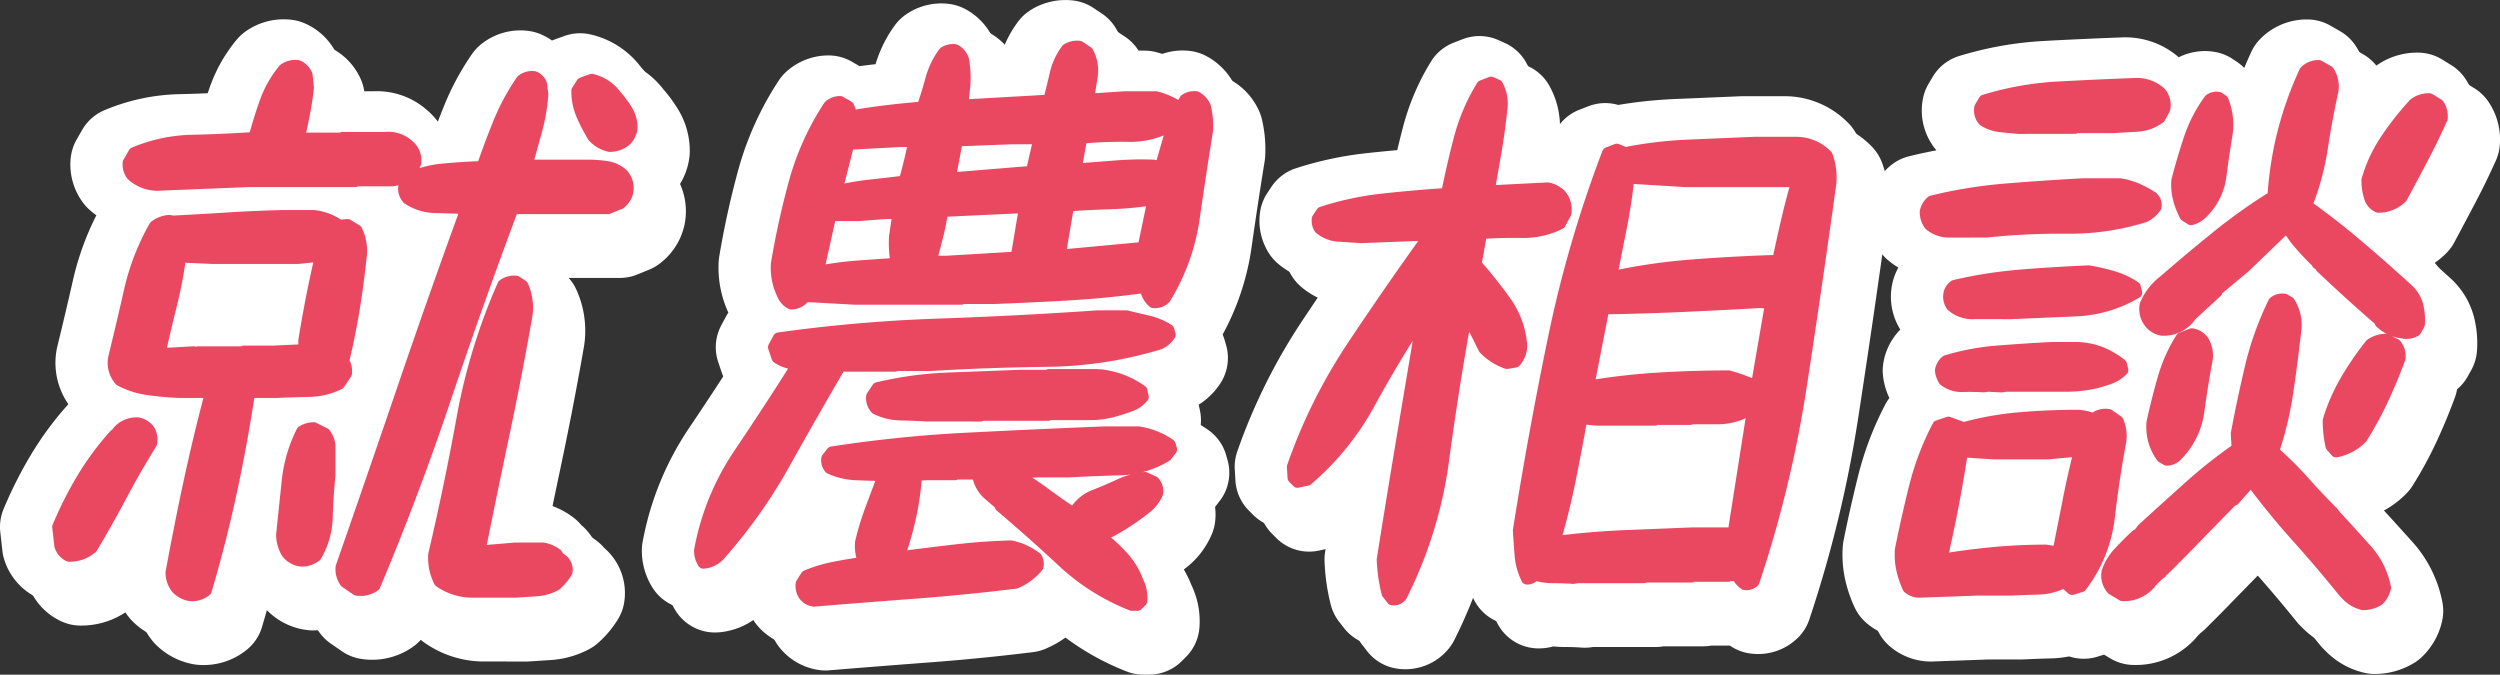
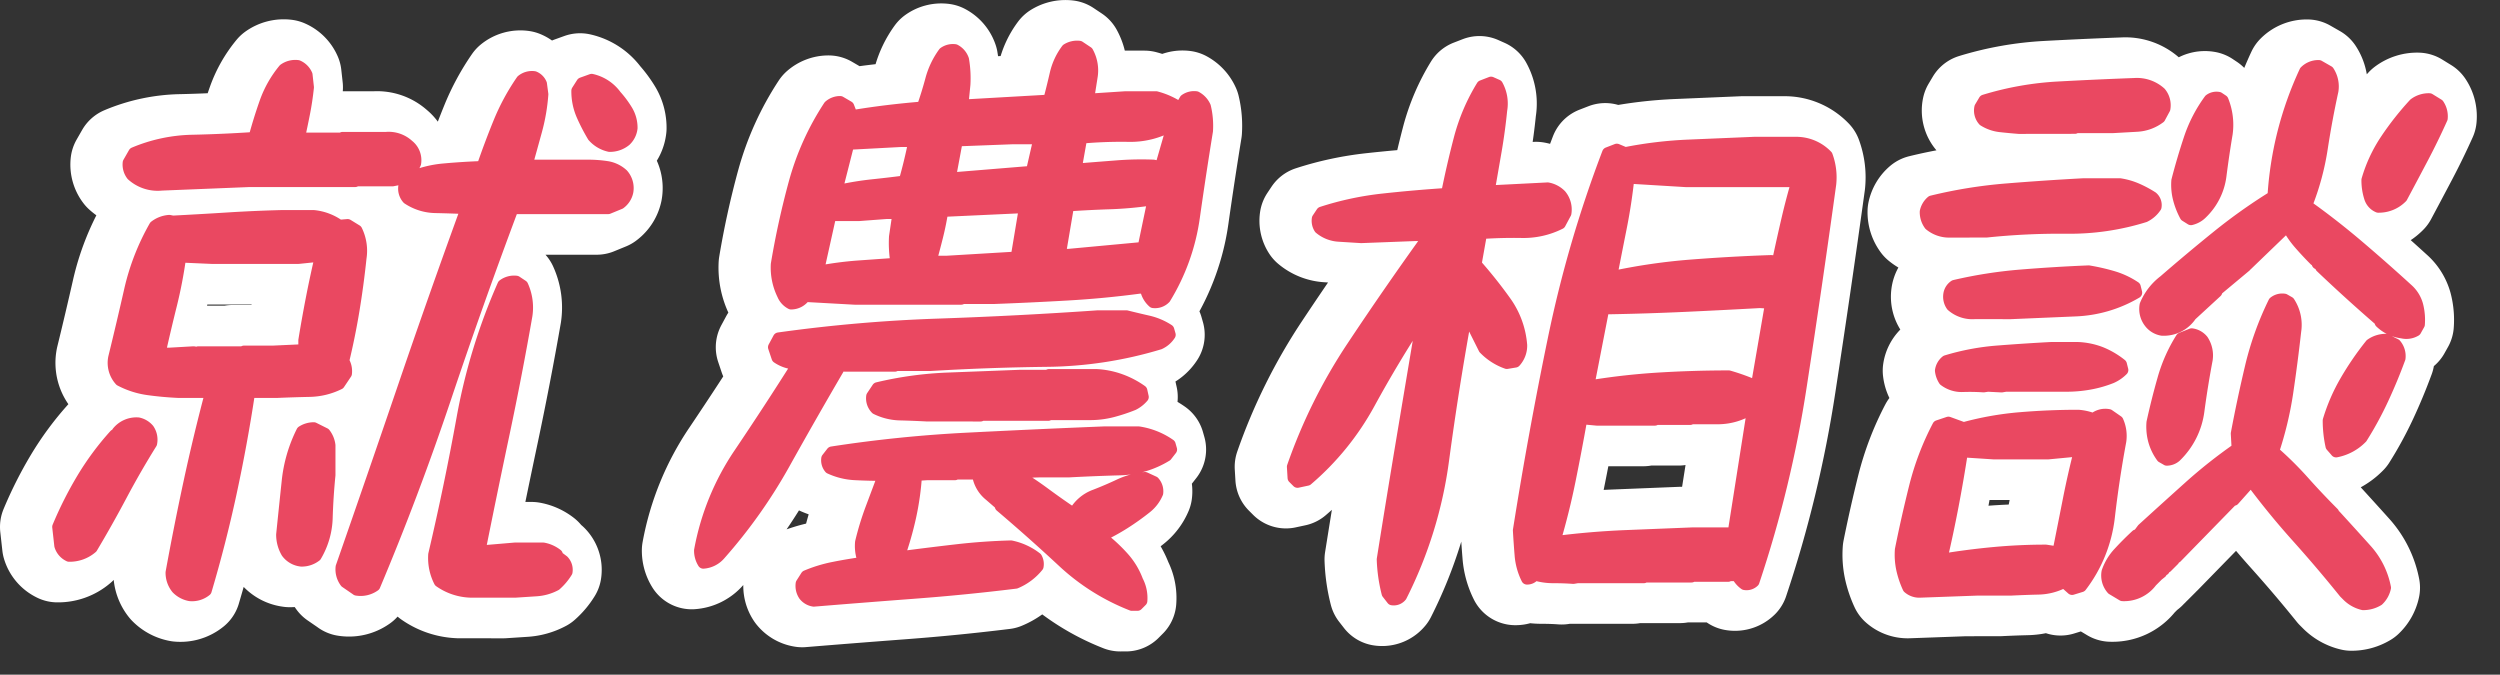
<svg xmlns="http://www.w3.org/2000/svg" width="215.463" height="58.144" viewBox="0 0 215.463 58.144">
  <rect x="0" y="0" width="215.463" height="58.144" fill="#333333" stroke="none" />
  <g id="グループ_12952" data-name="グループ 12952" transform="translate(-8635.588 5292.152)">
-     <path id="パス_11741" data-name="パス 11741" d="M-92.034.357a2.1,2.1,0,0,1-1.132-.6,2.131,2.131,0,0,1-.477-1.37q.715-3.932,1.549-7.8t1.847-7.685l-.06-.06h-2.74q-1.311-.06-2.591-.238a7.309,7.309,0,0,1-2.413-.774,2.254,2.254,0,0,1-.536-1.966q.715-2.919,1.37-5.808a20.1,20.1,0,0,1,2.145-5.51,2.3,2.3,0,0,1,1.251-.477l.3.06q2.323-.119,4.676-.268t4.676-.208h2.8a4.553,4.553,0,0,1,2.2.834l.715-.06.774.477a4,4,0,0,1,.357,2.383q-.238,2.264-.6,4.468t-.894,4.408a1.656,1.656,0,0,1,.238,1.072l-.6.894a6.005,6.005,0,0,1-2.591.625q-1.4.03-2.77.089h-2.383q-.655,4.349-1.579,8.638T-90.664-.06A1.886,1.886,0,0,1-92.034.357Zm24.186-.3a4.92,4.92,0,0,1-2.681-.894,4.446,4.446,0,0,1-.477-2.323Q-69.635-9-68.563-14.922A50.707,50.707,0,0,1-65.048-26.39a1.581,1.581,0,0,1,1.132-.3l.536.357a4.552,4.552,0,0,1,.357,2.562q-.894,5.123-1.966,10.187T-67.074-3.455h.238l2.8-.238h2.442a2.7,2.7,0,0,1,1.191.536l.06.179.477.357a1.119,1.119,0,0,1,.3.953,4.983,4.983,0,0,1-.953,1.132,4.092,4.092,0,0,1-1.7.477L-64.036.06Zm-9.829-.179-.953-.655a1.829,1.829,0,0,1-.357-1.311q2.681-7.685,5.332-15.458T-68.206-33q-1.311-.06-2.651-.089a4.436,4.436,0,0,1-2.413-.745,1.285,1.285,0,0,1-.3-1.132l.357-.6a9.334,9.334,0,0,1,3.068-.8q1.638-.149,3.306-.208.655-1.906,1.43-3.812a18.946,18.946,0,0,1,1.966-3.634,1.385,1.385,0,0,1,1.072-.3,1.1,1.1,0,0,1,.6.6l.119.894a16.347,16.347,0,0,1-.536,3.127q-.417,1.519-.834,3.008h5.3a10.568,10.568,0,0,1,1.608.119,2.6,2.6,0,0,1,1.37.655,1.768,1.768,0,0,1,.417,1.489,1.681,1.681,0,0,1-.655,1.013L-55.994-33h-8.221q-3.038,8.1-5.808,16.352T-76.128-.477A2.07,2.07,0,0,1-77.677-.119Zm-4.766-2.5a1.785,1.785,0,0,1-1.251-.715,3.021,3.021,0,0,1-.417-1.549q.238-2.323.477-4.587a12.42,12.42,0,0,1,1.251-4.289,1.879,1.879,0,0,1,1.013-.3l.953.477A2.048,2.048,0,0,1-80-12.569v2.562q-.179,1.787-.238,3.634a6.8,6.8,0,0,1-.953,3.336A1.979,1.979,0,0,1-82.443-2.621Zm-20.016-.417a1.434,1.434,0,0,1-.774-.894l-.179-1.608a32.3,32.3,0,0,1,2.085-4.14,24.171,24.171,0,0,1,2.8-3.783l.179-.06.06-.179a2.092,2.092,0,0,1,1.787-.774,1.606,1.606,0,0,1,.894.536,1.565,1.565,0,0,1,.238,1.191q-1.37,2.2-2.591,4.5t-2.532,4.5A2.925,2.925,0,0,1-102.459-3.038ZM-82.2-20.79v-.834q.3-1.847.655-3.664t.774-3.6h-.179l-1.728.179h-7.506l-2.681-.119a39.7,39.7,0,0,1-.8,4.17q-.506,2.025-.983,4.17h.834l2.085-.119.357.06.06-.06h3.872l.06-.06h2.5ZM-94.476-35.027a3.3,3.3,0,0,1-2.562-.834,1.482,1.482,0,0,1-.3-1.072l.477-.834A13.6,13.6,0,0,1-91.8-38.84q2.681-.06,5.3-.238.417-1.549.953-3.068a9.376,9.376,0,0,1,1.608-2.83,1.685,1.685,0,0,1,1.191-.3,1.476,1.476,0,0,1,.774.774l.119,1.072q-.119,1.132-.328,2.2t-.447,2.145l.06.06h3.634l.06-.06h3.753a2.5,2.5,0,0,1,1.906.655,1.632,1.632,0,0,1,.6,1.549,2.571,2.571,0,0,1-1.37,1.37l-.6.119h-3.157l-.06.06h-9.114Zm38.6-3.336A2.642,2.642,0,0,1-57.3-39.2a16.229,16.229,0,0,1-.953-1.847,5.145,5.145,0,0,1-.417-2.085l.417-.655.834-.3a3.525,3.525,0,0,1,2.085,1.37,8.576,8.576,0,0,1,.953,1.281,2.865,2.865,0,0,1,.417,1.519A1.737,1.737,0,0,1-54.5-38.84,2.131,2.131,0,0,1-55.875-38.363ZM-10.861,1.191a18.682,18.682,0,0,1-5.957-3.753Q-19.439-5-22.179-7.327l-.06-.179-.894-.774a2.8,2.8,0,0,1-1.013-1.847h-1.906l-.06.06h-2.383l-.953.06a23.865,23.865,0,0,1-.506,3.6,28.241,28.241,0,0,1-.983,3.425h.417q2.264-.3,4.587-.566t4.646-.328a5.306,5.306,0,0,1,2.2,1.013,1.06,1.06,0,0,1,.119.715,4.84,4.84,0,0,1-1.906,1.43q-4.349.536-8.7.864t-8.7.685A1.293,1.293,0,0,1-39.1.357a1.438,1.438,0,0,1-.238-1.013l.417-.655A12.076,12.076,0,0,1-36.6-2.025q1.191-.238,2.442-.417l.06-.477a3.516,3.516,0,0,1-.119-1.311,24.765,24.765,0,0,1,.894-2.919l1.072-2.859q-1.251,0-2.442-.06a5.8,5.8,0,0,1-2.2-.536,1.046,1.046,0,0,1-.238-.834l.417-.536a113.965,113.965,0,0,1,11.676-1.191q5.9-.3,11.735-.536h3.038a6.362,6.362,0,0,1,2.681,1.072l.119.417-.417.536a8.033,8.033,0,0,1-4.051,1.191q-2.2.06-4.408.179H-18.9l-2.025.06v.119a30.086,30.086,0,0,1,2.562,1.7q1.251.923,2.5,1.757A3.359,3.359,0,0,1-14.018-8.28q1.072-.417,2.085-.894a6.7,6.7,0,0,1,2.2-.6l.774.357a1.2,1.2,0,0,1,.3.953A3.2,3.2,0,0,1-9.61-7.208a21.346,21.346,0,0,1-1.876,1.34,17.966,17.966,0,0,1-2,1.1v.119a13.673,13.673,0,0,1,1.847,1.7A6.287,6.287,0,0,1-10.384-.894,3.156,3.156,0,0,1-10.027.834l-.357.357ZM-47.794-2.442a1.981,1.981,0,0,1-.3-1.072,21.919,21.919,0,0,1,3.425-8.37q2.591-3.842,5.034-7.714a3.062,3.062,0,0,1-1.787-.536l-.3-.894.417-.774A131.088,131.088,0,0,1-27.57-22.994q6.94-.238,13.791-.715h2.442q.953.238,1.876.447a5.453,5.453,0,0,1,1.757.745l.119.417a2.085,2.085,0,0,1-.894.774,34.653,34.653,0,0,1-9.71,1.489q-5,.06-10.008.357h-3.038l-.06.06h-4.289l-.238-.06-.179.06q-2.442,4.17-4.8,8.4a44.382,44.382,0,0,1-5.57,7.863A2.077,2.077,0,0,1-47.794-2.442Zm19.241-12.688q-1.132-.06-2.264-.089a4.891,4.891,0,0,1-2.085-.506,1.276,1.276,0,0,1-.357-1.072l.477-.715a31.186,31.186,0,0,1,6.106-.834l6.225-.238h2.383l.06-.06h4.11a7.139,7.139,0,0,1,2.055.417,7.547,7.547,0,0,1,1.817.953l.119.536a2.653,2.653,0,0,1-.834.655,14.939,14.939,0,0,1-1.817.6,7.719,7.719,0,0,1-1.936.238h-3.515l-.06.06h-5.778l-.06.06Zm-11.676-9.65a1.519,1.519,0,0,1-.715-.774,5.273,5.273,0,0,1-.536-2.621,70.959,70.959,0,0,1,1.549-7.059,23.106,23.106,0,0,1,2.979-6.583A1.423,1.423,0,0,1-36-42.176l.715.417.3.774h.179q1.43-.238,2.919-.417t2.979-.3q.417-1.191.745-2.413a6.986,6.986,0,0,1,1.1-2.293,1.331,1.331,0,0,1,.953-.238,1.467,1.467,0,0,1,.715.834,9.458,9.458,0,0,1,.119,2.145l-.179,1.787h.119l7.327-.417q.3-1.132.566-2.293A5.577,5.577,0,0,1-16.46-46.7a1.656,1.656,0,0,1,1.072-.238l.715.477a3.266,3.266,0,0,1,.357,2.145l-.3,1.906h.477l2.74-.179h2.621a6.63,6.63,0,0,1,2.085.953l.417-.715a1.331,1.331,0,0,1,.953-.238,1.75,1.75,0,0,1,.774.834,7.047,7.047,0,0,1,.179,2.085q-.6,3.693-1.132,7.446A18.149,18.149,0,0,1-8-25.258a1.2,1.2,0,0,1-1.013.357,1.985,1.985,0,0,1-.655-1.191l-.477-.06q-3.1.417-6.285.6t-6.344.3h-2.74l-.06.06h-9.174l-4.289-.238A1.426,1.426,0,0,1-40.229-24.781Zm9.055-3.455v-.119a10.131,10.131,0,0,1-.119-2.2l.3-2.025h-1.013l-2.383.179h-2.442l-1.072,4.825h.179A29.612,29.612,0,0,1-34.48-28Zm10.365-.536.715-4.289h-.6l-6.493.3q-.179,1.132-.447,2.2t-.566,2.145h1.43Zm10.961-.834v-.119l.834-3.991h-.357a31.953,31.953,0,0,1-3.455.3q-1.787.06-3.515.179l-.715,4.229h.774Zm-20.611-5.719q.238-.834.447-1.7t.387-1.757h-1.191l-4.468.238L-36.3-34.551h.3A25.956,25.956,0,0,1-33.23-35Q-31.83-35.146-30.459-35.325Zm10.961-.834.655-2.859h-2.383l-4.706.179-.6,3.217h.477Zm11.14-.477,1.013-3.515h-.119a7.154,7.154,0,0,1-3.723.923,38.269,38.269,0,0,0-4.021.149l-.477,2.681h.536q1.489-.119,3.038-.238a26.884,26.884,0,0,1,3.1-.06l.6.119ZM11.576.715,11.159.179a13.612,13.612,0,0,1-.417-2.919q.834-5.242,1.7-10.425T14.2-23.649h-.119Q11.695-20.016,9.61-16.2A23.374,23.374,0,0,1,4.249-9.591l-.834.179L3.057-9.77,3-10.723A45.9,45.9,0,0,1,8.15-21.088q3.247-4.885,6.642-9.591H13.6L8.9-30.5l-1.906-.119a2.813,2.813,0,0,1-1.668-.655,1.189,1.189,0,0,1-.179-.834l.357-.536a26.234,26.234,0,0,1,5.3-1.132q2.74-.3,5.48-.477.477-2.383,1.1-4.766a16.844,16.844,0,0,1,1.936-4.527l.774-.3.536.238a3.266,3.266,0,0,1,.357,2.145q-.179,1.787-.477,3.515l-.6,3.455h.357l4.706-.238a2.1,2.1,0,0,1,1.132.6,1.938,1.938,0,0,1,.417,1.549l-.477.894a7.019,7.019,0,0,1-3.306.745q-1.757-.03-3.485.089l-.477,2.681a39.531,39.531,0,0,1,2.562,3.217,7.43,7.43,0,0,1,1.37,3.753,2.063,2.063,0,0,1-.536,1.43l-.715.119A5.016,5.016,0,0,1,19.5-20.909l-1.43-2.859H17.95q-1.132,6.2-1.966,12.42A36.7,36.7,0,0,1,12.35.417.816.816,0,0,1,11.576.715ZM41.957-.6A2.074,2.074,0,0,1,41.3-1.37h-.715l-.06.06h-3.1l-.06.06H33.319l-.06.06H27.541l-.357.06q-.834-.06-1.7-.06a5.54,5.54,0,0,1-1.638-.238.747.747,0,0,1-.655.357A5.511,5.511,0,0,1,22.626-3.1q-.089-1.072-.149-2.145,1.311-8.28,3.008-16.5a103.655,103.655,0,0,1,4.676-16.024l.774-.3.715.3a35.718,35.718,0,0,1,5.51-.655l5.629-.238h3.574a3.664,3.664,0,0,1,2.681,1.132,5.386,5.386,0,0,1,.3,2.442q-1.191,8.638-2.532,17.365A101.23,101.23,0,0,1,42.731-.834.881.881,0,0,1,41.957-.6ZM41-4.944v-.179l1.668-10.6h-.179a5.3,5.3,0,0,1-2.74.834H37.31l-.06.06H34.272l-.06.06h-5L27.9-14.893q-.477,2.681-1.013,5.332T25.575-4.289h.357q2.859-.357,5.749-.477L37.489-5h3.276Zm2.025-12.688v-.3l1.191-6.91-.953-.06q-3.217.179-6.463.328t-6.523.208l-.477-.06-1.311,6.731h.238a58.214,58.214,0,0,1,5.9-.655q2.979-.179,5.957-.179A17.983,17.983,0,0,1,43.029-17.633Zm1.847-10.782v-.3q.357-1.668.745-3.336t.864-3.276H36.893l-4.944-.3q-.238,2.2-.655,4.289T30.459-27.1h.119a51.356,51.356,0,0,1,6.761-.983q3.425-.268,6.88-.387ZM95.251,1.132A2.8,2.8,0,0,1,93.88.357L93.642.119q-1.966-2.442-4.081-4.8T85.6-9.531L84.111-7.863h-.119L79.167-2.919l-.179.06-.06.179-.238.238-.357.357h-.119l-.119.238-.179.06-.06.179-.3.238-.536.536A2.938,2.938,0,0,1,74.52.357l-.894-.536a1.768,1.768,0,0,1-.417-1.489,4.6,4.6,0,0,1,1.013-1.668q.715-.774,1.489-1.489l.179-.06.357-.477Q78.273-7.208,80.269-9a42.8,42.8,0,0,1,4.14-3.276v-.238l-.06-1.072q.536-2.859,1.221-5.749a26.635,26.635,0,0,1,2-5.57,1.14,1.14,0,0,1,.894-.238l.417.238a3.566,3.566,0,0,1,.536,2.5q-.3,2.681-.685,5.272a30.183,30.183,0,0,1-1.221,5.093,29.3,29.3,0,0,1,2.621,2.591q1.251,1.4,2.562,2.71v.119l.179.119q1.311,1.43,2.621,2.889A6.814,6.814,0,0,1,97.157-.3a2.076,2.076,0,0,1-.6,1.072A2.5,2.5,0,0,1,95.251,1.132ZM57.006.06A1.423,1.423,0,0,1,56.053-.3a7.794,7.794,0,0,1-.536-1.579,5.965,5.965,0,0,1-.119-1.7Q55.934-6.255,56.619-9a23.587,23.587,0,0,1,2-5.242l.894-.3,1.311.477a26.763,26.763,0,0,1,4.885-.864q2.5-.208,5-.208a4.522,4.522,0,0,1,1.311.3,1.526,1.526,0,0,1,1.311-.357l.774.536a3.122,3.122,0,0,1,.238,1.728q-.6,3.217-.983,6.523A12.1,12.1,0,0,1,70.946-.417l-.774.238-.536-.477V-.774h-.179a4.907,4.907,0,0,1-2.2.566q-1.191.03-2.383.089H61.951Zm12.033-3.4v-.357q.417-2.085.834-4.2t.953-4.2h-.238l-2.5.238H63.44l-2.74-.179q-.357,2.323-.8,4.646T58.913-2.74h.119q2.145-.357,4.378-.566t4.5-.208Zm9.293-7.982-.417-.238a4.371,4.371,0,0,1-.685-1.4,4.6,4.6,0,0,1-.149-1.579q.417-1.906.953-3.783A13.425,13.425,0,0,1,79.584-21.8l.894-.357a1.467,1.467,0,0,1,.953.536,2.377,2.377,0,0,1,.357,1.668q-.417,2.2-.715,4.438a6.641,6.641,0,0,1-1.966,3.9A1.186,1.186,0,0,1,78.333-11.318Zm14.595-.715-.417-.477a10.13,10.13,0,0,1-.238-2.2,15.844,15.844,0,0,1,1.489-3.425,25.645,25.645,0,0,1,2.145-3.127,2.236,2.236,0,0,1,1.311-.417l.834.417a1.538,1.538,0,0,1,.357,1.191q-.655,1.787-1.459,3.515a30.081,30.081,0,0,1-1.817,3.336A4.169,4.169,0,0,1,92.927-12.033Zm-30.381-5.6q-.894-.06-1.787-.03a2.47,2.47,0,0,1-1.608-.506,1.906,1.906,0,0,1-.3-.834,1.293,1.293,0,0,1,.477-.834,20.622,20.622,0,0,1,4.438-.834q2.293-.179,4.557-.3h2.383a6.184,6.184,0,0,1,1.966.417A7.016,7.016,0,0,1,74.4-19.539l.119.477a3.141,3.141,0,0,1-.953.655,9.72,9.72,0,0,1-1.876.536,11.133,11.133,0,0,1-2,.179H64.453l-.357.06-1.191-.06Zm36.1-4.646a3.277,3.277,0,0,1-1.906-.894v-.119q-1.311-1.132-2.591-2.293t-2.532-2.353l-.06-.179-.238-.119-.06-.179-.179-.119q-.655-.655-1.281-1.37a8.084,8.084,0,0,1-1.042-1.489h-.119l-3.4,3.276h-.119V-28l-2.5,2.085v.119l-2.2,2.025a2.808,2.808,0,0,1-2.5,1.251,1.7,1.7,0,0,1-1.072-.655,1.885,1.885,0,0,1-.357-1.489,5.03,5.03,0,0,1,1.608-2.085q2.264-1.966,4.587-3.842a47.285,47.285,0,0,1,4.825-3.425,29.844,29.844,0,0,1,.864-5.54A30.053,30.053,0,0,1,90.247-44.8a1.616,1.616,0,0,1,1.191-.477l.834.477a2.377,2.377,0,0,1,.357,1.668q-.536,2.442-.923,4.974a22.246,22.246,0,0,1-1.34,4.915q2.264,1.608,4.438,3.455t4.259,3.753a2.829,2.829,0,0,1,.864,1.37,5.082,5.082,0,0,1,.149,1.668l-.3.536A1.545,1.545,0,0,1,98.646-22.279ZM61.772-23.947a2.694,2.694,0,0,1-1.966-.655,1.331,1.331,0,0,1-.238-.953,1.088,1.088,0,0,1,.477-.774,38.974,38.974,0,0,1,5.719-.894q2.919-.238,5.838-.357a17.687,17.687,0,0,1,2.085.477,6.96,6.96,0,0,1,1.906.894l.119.477a11.17,11.17,0,0,1-5.242,1.549l-5.6.238Zm-2.145-7.029a2.61,2.61,0,0,1-1.728-.6,1.833,1.833,0,0,1-.357-1.132,1.606,1.606,0,0,1,.536-.894,40.994,40.994,0,0,1,6.463-1.042q3.306-.268,6.642-.447h3.1a5.89,5.89,0,0,1,1.459.417,9.7,9.7,0,0,1,1.34.715.887.887,0,0,1,.3.834,2.427,2.427,0,0,1-.953.834,21.665,21.665,0,0,1-6.731.983,61.024,61.024,0,0,0-6.91.328Zm20.79-1.072-.477-.3a6.5,6.5,0,0,1-.566-1.43,4.822,4.822,0,0,1-.149-1.608q.477-1.847,1.072-3.634a12.122,12.122,0,0,1,1.728-3.336.993.993,0,0,1,.774-.179l.357.238a5.592,5.592,0,0,1,.357,2.859q-.3,1.787-.536,3.634a5.43,5.43,0,0,1-1.608,3.217A1.919,1.919,0,0,1,80.418-32.049Zm16.144-1.072a1.253,1.253,0,0,1-.715-.774,4.87,4.87,0,0,1-.238-1.549A12.453,12.453,0,0,1,97.216-38.9,25.324,25.324,0,0,1,99.659-42a2.07,2.07,0,0,1,1.311-.417l.774.477a1.794,1.794,0,0,1,.3,1.191q-.774,1.728-1.668,3.425t-1.787,3.366A2.757,2.757,0,0,1,96.561-33.121ZM65.585-39.912q-.774-.06-1.579-.149a3.374,3.374,0,0,1-1.459-.506,1.285,1.285,0,0,1-.3-1.132l.357-.6a26.567,26.567,0,0,1,6.4-1.132q3.306-.179,6.583-.3a3.015,3.015,0,0,1,2.2.774,1.691,1.691,0,0,1,.357,1.37l-.417.774a3.564,3.564,0,0,1-1.936.715l-2.115.119H70.469l-.06.06Z" transform="translate(8745 -5239.199)" fill="#fff" stroke="#fff" stroke-linecap="round" stroke-linejoin="round" stroke-width="8" />
-     <path id="パス_11742" data-name="パス 11742" d="M-92.034.357a2.1,2.1,0,0,1-1.132-.6,2.131,2.131,0,0,1-.477-1.37q.715-3.932,1.549-7.8t1.847-7.685l-.06-.06h-2.74q-1.311-.06-2.591-.238a7.309,7.309,0,0,1-2.413-.774,2.254,2.254,0,0,1-.536-1.966q.715-2.919,1.37-5.808a20.1,20.1,0,0,1,2.145-5.51,2.3,2.3,0,0,1,1.251-.477l.3.06q2.323-.119,4.676-.268t4.676-.208h2.8a4.553,4.553,0,0,1,2.2.834l.715-.06.774.477a4,4,0,0,1,.357,2.383q-.238,2.264-.6,4.468t-.894,4.408a1.656,1.656,0,0,1,.238,1.072l-.6.894a6.005,6.005,0,0,1-2.591.625q-1.4.03-2.77.089h-2.383q-.655,4.349-1.579,8.638T-90.664-.06A1.886,1.886,0,0,1-92.034.357Zm24.186-.3a4.92,4.92,0,0,1-2.681-.894,4.446,4.446,0,0,1-.477-2.323Q-69.635-9-68.563-14.922A50.707,50.707,0,0,1-65.048-26.39a1.581,1.581,0,0,1,1.132-.3l.536.357a4.552,4.552,0,0,1,.357,2.562q-.894,5.123-1.966,10.187T-67.074-3.455h.238l2.8-.238h2.442a2.7,2.7,0,0,1,1.191.536l.06.179.477.357a1.119,1.119,0,0,1,.3.953,4.983,4.983,0,0,1-.953,1.132,4.092,4.092,0,0,1-1.7.477L-64.036.06Zm-9.829-.179-.953-.655a1.829,1.829,0,0,1-.357-1.311q2.681-7.685,5.332-15.458T-68.206-33q-1.311-.06-2.651-.089a4.436,4.436,0,0,1-2.413-.745,1.285,1.285,0,0,1-.3-1.132l.357-.6a9.334,9.334,0,0,1,3.068-.8q1.638-.149,3.306-.208.655-1.906,1.43-3.812a18.946,18.946,0,0,1,1.966-3.634,1.385,1.385,0,0,1,1.072-.3,1.1,1.1,0,0,1,.6.6l.119.894a16.347,16.347,0,0,1-.536,3.127q-.417,1.519-.834,3.008h5.3a10.568,10.568,0,0,1,1.608.119,2.6,2.6,0,0,1,1.37.655,1.768,1.768,0,0,1,.417,1.489,1.681,1.681,0,0,1-.655,1.013L-55.994-33h-8.221q-3.038,8.1-5.808,16.352T-76.128-.477A2.07,2.07,0,0,1-77.677-.119Zm-4.766-2.5a1.785,1.785,0,0,1-1.251-.715,3.021,3.021,0,0,1-.417-1.549q.238-2.323.477-4.587a12.42,12.42,0,0,1,1.251-4.289,1.879,1.879,0,0,1,1.013-.3l.953.477A2.048,2.048,0,0,1-80-12.569v2.562q-.179,1.787-.238,3.634a6.8,6.8,0,0,1-.953,3.336A1.979,1.979,0,0,1-82.443-2.621Zm-20.016-.417a1.434,1.434,0,0,1-.774-.894l-.179-1.608a32.3,32.3,0,0,1,2.085-4.14,24.171,24.171,0,0,1,2.8-3.783l.179-.06.06-.179a2.092,2.092,0,0,1,1.787-.774,1.606,1.606,0,0,1,.894.536,1.565,1.565,0,0,1,.238,1.191q-1.37,2.2-2.591,4.5t-2.532,4.5A2.925,2.925,0,0,1-102.459-3.038ZM-82.2-20.79v-.834q.3-1.847.655-3.664t.774-3.6h-.179l-1.728.179h-7.506l-2.681-.119a39.7,39.7,0,0,1-.8,4.17q-.506,2.025-.983,4.17h.834l2.085-.119.357.06.06-.06h3.872l.06-.06h2.5ZM-94.476-35.027a3.3,3.3,0,0,1-2.562-.834,1.482,1.482,0,0,1-.3-1.072l.477-.834A13.6,13.6,0,0,1-91.8-38.84q2.681-.06,5.3-.238.417-1.549.953-3.068a9.376,9.376,0,0,1,1.608-2.83,1.685,1.685,0,0,1,1.191-.3,1.476,1.476,0,0,1,.774.774l.119,1.072q-.119,1.132-.328,2.2t-.447,2.145l.06.06h3.634l.06-.06h3.753a2.5,2.5,0,0,1,1.906.655,1.632,1.632,0,0,1,.6,1.549,2.571,2.571,0,0,1-1.37,1.37l-.6.119h-3.157l-.06.06h-9.114Zm38.6-3.336A2.642,2.642,0,0,1-57.3-39.2a16.229,16.229,0,0,1-.953-1.847,5.145,5.145,0,0,1-.417-2.085l.417-.655.834-.3a3.525,3.525,0,0,1,2.085,1.37,8.576,8.576,0,0,1,.953,1.281,2.865,2.865,0,0,1,.417,1.519A1.737,1.737,0,0,1-54.5-38.84,2.131,2.131,0,0,1-55.875-38.363ZM-10.861,1.191a18.682,18.682,0,0,1-5.957-3.753Q-19.439-5-22.179-7.327l-.06-.179-.894-.774a2.8,2.8,0,0,1-1.013-1.847h-1.906l-.06.06h-2.383l-.953.06a23.865,23.865,0,0,1-.506,3.6,28.241,28.241,0,0,1-.983,3.425h.417q2.264-.3,4.587-.566t4.646-.328a5.306,5.306,0,0,1,2.2,1.013,1.06,1.06,0,0,1,.119.715,4.84,4.84,0,0,1-1.906,1.43q-4.349.536-8.7.864t-8.7.685A1.293,1.293,0,0,1-39.1.357a1.438,1.438,0,0,1-.238-1.013l.417-.655A12.076,12.076,0,0,1-36.6-2.025q1.191-.238,2.442-.417l.06-.477a3.516,3.516,0,0,1-.119-1.311,24.765,24.765,0,0,1,.894-2.919l1.072-2.859q-1.251,0-2.442-.06a5.8,5.8,0,0,1-2.2-.536,1.046,1.046,0,0,1-.238-.834l.417-.536a113.965,113.965,0,0,1,11.676-1.191q5.9-.3,11.735-.536h3.038a6.362,6.362,0,0,1,2.681,1.072l.119.417-.417.536a8.033,8.033,0,0,1-4.051,1.191q-2.2.06-4.408.179H-18.9l-2.025.06v.119a30.086,30.086,0,0,1,2.562,1.7q1.251.923,2.5,1.757A3.359,3.359,0,0,1-14.018-8.28q1.072-.417,2.085-.894a6.7,6.7,0,0,1,2.2-.6l.774.357a1.2,1.2,0,0,1,.3.953A3.2,3.2,0,0,1-9.61-7.208a21.346,21.346,0,0,1-1.876,1.34,17.966,17.966,0,0,1-2,1.1v.119a13.673,13.673,0,0,1,1.847,1.7A6.287,6.287,0,0,1-10.384-.894,3.156,3.156,0,0,1-10.027.834l-.357.357ZM-47.794-2.442a1.981,1.981,0,0,1-.3-1.072,21.919,21.919,0,0,1,3.425-8.37q2.591-3.842,5.034-7.714a3.062,3.062,0,0,1-1.787-.536l-.3-.894.417-.774A131.088,131.088,0,0,1-27.57-22.994q6.94-.238,13.791-.715h2.442q.953.238,1.876.447a5.453,5.453,0,0,1,1.757.745l.119.417a2.085,2.085,0,0,1-.894.774,34.653,34.653,0,0,1-9.71,1.489q-5,.06-10.008.357h-3.038l-.06.06h-4.289l-.238-.06-.179.06q-2.442,4.17-4.8,8.4a44.382,44.382,0,0,1-5.57,7.863A2.077,2.077,0,0,1-47.794-2.442Zm19.241-12.688q-1.132-.06-2.264-.089a4.891,4.891,0,0,1-2.085-.506,1.276,1.276,0,0,1-.357-1.072l.477-.715a31.186,31.186,0,0,1,6.106-.834l6.225-.238h2.383l.06-.06h4.11a7.139,7.139,0,0,1,2.055.417,7.547,7.547,0,0,1,1.817.953l.119.536a2.653,2.653,0,0,1-.834.655,14.939,14.939,0,0,1-1.817.6,7.719,7.719,0,0,1-1.936.238h-3.515l-.06.06h-5.778l-.06.06Zm-11.676-9.65a1.519,1.519,0,0,1-.715-.774,5.273,5.273,0,0,1-.536-2.621,70.959,70.959,0,0,1,1.549-7.059,23.106,23.106,0,0,1,2.979-6.583A1.423,1.423,0,0,1-36-42.176l.715.417.3.774h.179q1.43-.238,2.919-.417t2.979-.3q.417-1.191.745-2.413a6.986,6.986,0,0,1,1.1-2.293,1.331,1.331,0,0,1,.953-.238,1.467,1.467,0,0,1,.715.834,9.458,9.458,0,0,1,.119,2.145l-.179,1.787h.119l7.327-.417q.3-1.132.566-2.293A5.577,5.577,0,0,1-16.46-46.7a1.656,1.656,0,0,1,1.072-.238l.715.477a3.266,3.266,0,0,1,.357,2.145l-.3,1.906h.477l2.74-.179h2.621a6.63,6.63,0,0,1,2.085.953l.417-.715a1.331,1.331,0,0,1,.953-.238,1.75,1.75,0,0,1,.774.834,7.047,7.047,0,0,1,.179,2.085q-.6,3.693-1.132,7.446A18.149,18.149,0,0,1-8-25.258a1.2,1.2,0,0,1-1.013.357,1.985,1.985,0,0,1-.655-1.191l-.477-.06q-3.1.417-6.285.6t-6.344.3h-2.74l-.06.06h-9.174l-4.289-.238A1.426,1.426,0,0,1-40.229-24.781Zm9.055-3.455v-.119a10.131,10.131,0,0,1-.119-2.2l.3-2.025h-1.013l-2.383.179h-2.442l-1.072,4.825h.179A29.612,29.612,0,0,1-34.48-28Zm10.365-.536.715-4.289h-.6l-6.493.3q-.179,1.132-.447,2.2t-.566,2.145h1.43Zm10.961-.834v-.119l.834-3.991h-.357a31.953,31.953,0,0,1-3.455.3q-1.787.06-3.515.179l-.715,4.229h.774Zm-20.611-5.719q.238-.834.447-1.7t.387-1.757h-1.191l-4.468.238L-36.3-34.551h.3A25.956,25.956,0,0,1-33.23-35Q-31.83-35.146-30.459-35.325Zm10.961-.834.655-2.859h-2.383l-4.706.179-.6,3.217h.477Zm11.14-.477,1.013-3.515h-.119a7.154,7.154,0,0,1-3.723.923,38.269,38.269,0,0,0-4.021.149l-.477,2.681h.536q1.489-.119,3.038-.238a26.884,26.884,0,0,1,3.1-.06l.6.119ZM11.576.715,11.159.179a13.612,13.612,0,0,1-.417-2.919q.834-5.242,1.7-10.425T14.2-23.649h-.119Q11.695-20.016,9.61-16.2A23.374,23.374,0,0,1,4.249-9.591l-.834.179L3.057-9.77,3-10.723A45.9,45.9,0,0,1,8.15-21.088q3.247-4.885,6.642-9.591H13.6L8.9-30.5l-1.906-.119a2.813,2.813,0,0,1-1.668-.655,1.189,1.189,0,0,1-.179-.834l.357-.536a26.234,26.234,0,0,1,5.3-1.132q2.74-.3,5.48-.477.477-2.383,1.1-4.766a16.844,16.844,0,0,1,1.936-4.527l.774-.3.536.238a3.266,3.266,0,0,1,.357,2.145q-.179,1.787-.477,3.515l-.6,3.455h.357l4.706-.238a2.1,2.1,0,0,1,1.132.6,1.938,1.938,0,0,1,.417,1.549l-.477.894a7.019,7.019,0,0,1-3.306.745q-1.757-.03-3.485.089l-.477,2.681a39.531,39.531,0,0,1,2.562,3.217,7.43,7.43,0,0,1,1.37,3.753,2.063,2.063,0,0,1-.536,1.43l-.715.119A5.016,5.016,0,0,1,19.5-20.909l-1.43-2.859H17.95q-1.132,6.2-1.966,12.42A36.7,36.7,0,0,1,12.35.417.816.816,0,0,1,11.576.715ZM41.957-.6A2.074,2.074,0,0,1,41.3-1.37h-.715l-.06.06h-3.1l-.06.06H33.319l-.06.06H27.541l-.357.06q-.834-.06-1.7-.06a5.54,5.54,0,0,1-1.638-.238.747.747,0,0,1-.655.357A5.511,5.511,0,0,1,22.626-3.1q-.089-1.072-.149-2.145,1.311-8.28,3.008-16.5a103.655,103.655,0,0,1,4.676-16.024l.774-.3.715.3a35.718,35.718,0,0,1,5.51-.655l5.629-.238h3.574a3.664,3.664,0,0,1,2.681,1.132,5.386,5.386,0,0,1,.3,2.442q-1.191,8.638-2.532,17.365A101.23,101.23,0,0,1,42.731-.834.881.881,0,0,1,41.957-.6ZM41-4.944v-.179l1.668-10.6h-.179a5.3,5.3,0,0,1-2.74.834H37.31l-.06.06H34.272l-.06.06h-5L27.9-14.893q-.477,2.681-1.013,5.332T25.575-4.289h.357q2.859-.357,5.749-.477L37.489-5h3.276Zm2.025-12.688v-.3l1.191-6.91-.953-.06q-3.217.179-6.463.328t-6.523.208l-.477-.06-1.311,6.731h.238a58.214,58.214,0,0,1,5.9-.655q2.979-.179,5.957-.179A17.983,17.983,0,0,1,43.029-17.633Zm1.847-10.782v-.3q.357-1.668.745-3.336t.864-3.276H36.893l-4.944-.3q-.238,2.2-.655,4.289T30.459-27.1h.119a51.356,51.356,0,0,1,6.761-.983q3.425-.268,6.88-.387ZM95.251,1.132A2.8,2.8,0,0,1,93.88.357L93.642.119q-1.966-2.442-4.081-4.8T85.6-9.531L84.111-7.863h-.119L79.167-2.919l-.179.06-.06.179-.238.238-.357.357h-.119l-.119.238-.179.06-.06.179-.3.238-.536.536A2.938,2.938,0,0,1,74.52.357l-.894-.536a1.768,1.768,0,0,1-.417-1.489,4.6,4.6,0,0,1,1.013-1.668q.715-.774,1.489-1.489l.179-.06.357-.477Q78.273-7.208,80.269-9a42.8,42.8,0,0,1,4.14-3.276v-.238l-.06-1.072q.536-2.859,1.221-5.749a26.635,26.635,0,0,1,2-5.57,1.14,1.14,0,0,1,.894-.238l.417.238a3.566,3.566,0,0,1,.536,2.5q-.3,2.681-.685,5.272a30.183,30.183,0,0,1-1.221,5.093,29.3,29.3,0,0,1,2.621,2.591q1.251,1.4,2.562,2.71v.119l.179.119q1.311,1.43,2.621,2.889A6.814,6.814,0,0,1,97.157-.3a2.076,2.076,0,0,1-.6,1.072A2.5,2.5,0,0,1,95.251,1.132ZM57.006.06A1.423,1.423,0,0,1,56.053-.3a7.794,7.794,0,0,1-.536-1.579,5.965,5.965,0,0,1-.119-1.7Q55.934-6.255,56.619-9a23.587,23.587,0,0,1,2-5.242l.894-.3,1.311.477a26.763,26.763,0,0,1,4.885-.864q2.5-.208,5-.208a4.522,4.522,0,0,1,1.311.3,1.526,1.526,0,0,1,1.311-.357l.774.536a3.122,3.122,0,0,1,.238,1.728q-.6,3.217-.983,6.523A12.1,12.1,0,0,1,70.946-.417l-.774.238-.536-.477V-.774h-.179a4.907,4.907,0,0,1-2.2.566q-1.191.03-2.383.089H61.951Zm12.033-3.4v-.357q.417-2.085.834-4.2t.953-4.2h-.238l-2.5.238H63.44l-2.74-.179q-.357,2.323-.8,4.646T58.913-2.74h.119q2.145-.357,4.378-.566t4.5-.208Zm9.293-7.982-.417-.238a4.371,4.371,0,0,1-.685-1.4,4.6,4.6,0,0,1-.149-1.579q.417-1.906.953-3.783A13.425,13.425,0,0,1,79.584-21.8l.894-.357a1.467,1.467,0,0,1,.953.536,2.377,2.377,0,0,1,.357,1.668q-.417,2.2-.715,4.438a6.641,6.641,0,0,1-1.966,3.9A1.186,1.186,0,0,1,78.333-11.318Zm14.595-.715-.417-.477a10.13,10.13,0,0,1-.238-2.2,15.844,15.844,0,0,1,1.489-3.425,25.645,25.645,0,0,1,2.145-3.127,2.236,2.236,0,0,1,1.311-.417l.834.417a1.538,1.538,0,0,1,.357,1.191q-.655,1.787-1.459,3.515a30.081,30.081,0,0,1-1.817,3.336A4.169,4.169,0,0,1,92.927-12.033Zm-30.381-5.6q-.894-.06-1.787-.03a2.47,2.47,0,0,1-1.608-.506,1.906,1.906,0,0,1-.3-.834,1.293,1.293,0,0,1,.477-.834,20.622,20.622,0,0,1,4.438-.834q2.293-.179,4.557-.3h2.383a6.184,6.184,0,0,1,1.966.417A7.016,7.016,0,0,1,74.4-19.539l.119.477a3.141,3.141,0,0,1-.953.655,9.72,9.72,0,0,1-1.876.536,11.133,11.133,0,0,1-2,.179H64.453l-.357.06-1.191-.06Zm36.1-4.646a3.277,3.277,0,0,1-1.906-.894v-.119q-1.311-1.132-2.591-2.293t-2.532-2.353l-.06-.179-.238-.119-.06-.179-.179-.119q-.655-.655-1.281-1.37a8.084,8.084,0,0,1-1.042-1.489h-.119l-3.4,3.276h-.119V-28l-2.5,2.085v.119l-2.2,2.025a2.808,2.808,0,0,1-2.5,1.251,1.7,1.7,0,0,1-1.072-.655,1.885,1.885,0,0,1-.357-1.489,5.03,5.03,0,0,1,1.608-2.085q2.264-1.966,4.587-3.842a47.285,47.285,0,0,1,4.825-3.425,29.844,29.844,0,0,1,.864-5.54A30.053,30.053,0,0,1,90.247-44.8a1.616,1.616,0,0,1,1.191-.477l.834.477a2.377,2.377,0,0,1,.357,1.668q-.536,2.442-.923,4.974a22.246,22.246,0,0,1-1.34,4.915q2.264,1.608,4.438,3.455t4.259,3.753a2.829,2.829,0,0,1,.864,1.37,5.082,5.082,0,0,1,.149,1.668l-.3.536A1.545,1.545,0,0,1,98.646-22.279ZM61.772-23.947a2.694,2.694,0,0,1-1.966-.655,1.331,1.331,0,0,1-.238-.953,1.088,1.088,0,0,1,.477-.774,38.974,38.974,0,0,1,5.719-.894q2.919-.238,5.838-.357a17.687,17.687,0,0,1,2.085.477,6.96,6.96,0,0,1,1.906.894l.119.477a11.17,11.17,0,0,1-5.242,1.549l-5.6.238Zm-2.145-7.029a2.61,2.61,0,0,1-1.728-.6,1.833,1.833,0,0,1-.357-1.132,1.606,1.606,0,0,1,.536-.894,40.994,40.994,0,0,1,6.463-1.042q3.306-.268,6.642-.447h3.1a5.89,5.89,0,0,1,1.459.417,9.7,9.7,0,0,1,1.34.715.887.887,0,0,1,.3.834,2.427,2.427,0,0,1-.953.834,21.665,21.665,0,0,1-6.731.983,61.024,61.024,0,0,0-6.91.328Zm20.79-1.072-.477-.3a6.5,6.5,0,0,1-.566-1.43,4.822,4.822,0,0,1-.149-1.608q.477-1.847,1.072-3.634a12.122,12.122,0,0,1,1.728-3.336.993.993,0,0,1,.774-.179l.357.238a5.592,5.592,0,0,1,.357,2.859q-.3,1.787-.536,3.634a5.43,5.43,0,0,1-1.608,3.217A1.919,1.919,0,0,1,80.418-32.049Zm16.144-1.072a1.253,1.253,0,0,1-.715-.774,4.87,4.87,0,0,1-.238-1.549A12.453,12.453,0,0,1,97.216-38.9,25.324,25.324,0,0,1,99.659-42a2.07,2.07,0,0,1,1.311-.417l.774.477a1.794,1.794,0,0,1,.3,1.191q-.774,1.728-1.668,3.425t-1.787,3.366A2.757,2.757,0,0,1,96.561-33.121ZM65.585-39.912q-.774-.06-1.579-.149a3.374,3.374,0,0,1-1.459-.506,1.285,1.285,0,0,1-.3-1.132l.357-.6a26.567,26.567,0,0,1,6.4-1.132q3.306-.179,6.583-.3a3.015,3.015,0,0,1,2.2.774,1.691,1.691,0,0,1,.357,1.37l-.417.774a3.564,3.564,0,0,1-1.936.715l-2.115.119H70.469l-.06.06Z" transform="translate(8745 -5239.199)" fill="#fff" stroke="#fff" stroke-linecap="round" stroke-linejoin="round" stroke-width="1" />
    <path id="パス_11743" data-name="パス 11743" d="M-92.034.357a2.1,2.1,0,0,1-1.132-.6,2.131,2.131,0,0,1-.477-1.37q.715-3.932,1.549-7.8t1.847-7.685l-.06-.06h-2.74q-1.311-.06-2.591-.238a7.309,7.309,0,0,1-2.413-.774,2.254,2.254,0,0,1-.536-1.966q.715-2.919,1.37-5.808a20.1,20.1,0,0,1,2.145-5.51,2.3,2.3,0,0,1,1.251-.477l.3.06q2.323-.119,4.676-.268t4.676-.208h2.8a4.553,4.553,0,0,1,2.2.834l.715-.06.774.477a4,4,0,0,1,.357,2.383q-.238,2.264-.6,4.468t-.894,4.408a1.656,1.656,0,0,1,.238,1.072l-.6.894a6.005,6.005,0,0,1-2.591.625q-1.4.03-2.77.089h-2.383q-.655,4.349-1.579,8.638T-90.664-.06A1.886,1.886,0,0,1-92.034.357Zm24.186-.3a4.92,4.92,0,0,1-2.681-.894,4.446,4.446,0,0,1-.477-2.323Q-69.635-9-68.563-14.922A50.707,50.707,0,0,1-65.048-26.39a1.581,1.581,0,0,1,1.132-.3l.536.357a4.552,4.552,0,0,1,.357,2.562q-.894,5.123-1.966,10.187T-67.074-3.455h.238l2.8-.238h2.442a2.7,2.7,0,0,1,1.191.536l.06.179.477.357a1.119,1.119,0,0,1,.3.953,4.983,4.983,0,0,1-.953,1.132,4.092,4.092,0,0,1-1.7.477L-64.036.06Zm-9.829-.179-.953-.655a1.829,1.829,0,0,1-.357-1.311q2.681-7.685,5.332-15.458T-68.206-33q-1.311-.06-2.651-.089a4.436,4.436,0,0,1-2.413-.745,1.285,1.285,0,0,1-.3-1.132l.357-.6a9.334,9.334,0,0,1,3.068-.8q1.638-.149,3.306-.208.655-1.906,1.43-3.812a18.946,18.946,0,0,1,1.966-3.634,1.385,1.385,0,0,1,1.072-.3,1.1,1.1,0,0,1,.6.6l.119.894a16.347,16.347,0,0,1-.536,3.127q-.417,1.519-.834,3.008h5.3a10.568,10.568,0,0,1,1.608.119,2.6,2.6,0,0,1,1.37.655,1.768,1.768,0,0,1,.417,1.489,1.681,1.681,0,0,1-.655,1.013L-55.994-33h-8.221q-3.038,8.1-5.808,16.352T-76.128-.477A2.07,2.07,0,0,1-77.677-.119Zm-4.766-2.5a1.785,1.785,0,0,1-1.251-.715,3.021,3.021,0,0,1-.417-1.549q.238-2.323.477-4.587a12.42,12.42,0,0,1,1.251-4.289,1.879,1.879,0,0,1,1.013-.3l.953.477A2.048,2.048,0,0,1-80-12.569v2.562q-.179,1.787-.238,3.634a6.8,6.8,0,0,1-.953,3.336A1.979,1.979,0,0,1-82.443-2.621Zm-20.016-.417a1.434,1.434,0,0,1-.774-.894l-.179-1.608a32.3,32.3,0,0,1,2.085-4.14,24.171,24.171,0,0,1,2.8-3.783l.179-.06.06-.179a2.092,2.092,0,0,1,1.787-.774,1.606,1.606,0,0,1,.894.536,1.565,1.565,0,0,1,.238,1.191q-1.37,2.2-2.591,4.5t-2.532,4.5A2.925,2.925,0,0,1-102.459-3.038ZM-82.2-20.79v-.834q.3-1.847.655-3.664t.774-3.6h-.179l-1.728.179h-7.506l-2.681-.119a39.7,39.7,0,0,1-.8,4.17q-.506,2.025-.983,4.17h.834l2.085-.119.357.06.06-.06h3.872l.06-.06h2.5ZM-94.476-35.027a3.3,3.3,0,0,1-2.562-.834,1.482,1.482,0,0,1-.3-1.072l.477-.834A13.6,13.6,0,0,1-91.8-38.84q2.681-.06,5.3-.238.417-1.549.953-3.068a9.376,9.376,0,0,1,1.608-2.83,1.685,1.685,0,0,1,1.191-.3,1.476,1.476,0,0,1,.774.774l.119,1.072q-.119,1.132-.328,2.2t-.447,2.145l.06.06h3.634l.06-.06h3.753a2.5,2.5,0,0,1,1.906.655,1.632,1.632,0,0,1,.6,1.549,2.571,2.571,0,0,1-1.37,1.37l-.6.119h-3.157l-.06.06h-9.114Zm38.6-3.336A2.642,2.642,0,0,1-57.3-39.2a16.229,16.229,0,0,1-.953-1.847,5.145,5.145,0,0,1-.417-2.085l.417-.655.834-.3a3.525,3.525,0,0,1,2.085,1.37,8.576,8.576,0,0,1,.953,1.281,2.865,2.865,0,0,1,.417,1.519A1.737,1.737,0,0,1-54.5-38.84,2.131,2.131,0,0,1-55.875-38.363ZM-10.861,1.191a18.682,18.682,0,0,1-5.957-3.753Q-19.439-5-22.179-7.327l-.06-.179-.894-.774a2.8,2.8,0,0,1-1.013-1.847h-1.906l-.06.06h-2.383l-.953.06a23.865,23.865,0,0,1-.506,3.6,28.241,28.241,0,0,1-.983,3.425h.417q2.264-.3,4.587-.566t4.646-.328a5.306,5.306,0,0,1,2.2,1.013,1.06,1.06,0,0,1,.119.715,4.84,4.84,0,0,1-1.906,1.43q-4.349.536-8.7.864t-8.7.685A1.293,1.293,0,0,1-39.1.357a1.438,1.438,0,0,1-.238-1.013l.417-.655A12.076,12.076,0,0,1-36.6-2.025q1.191-.238,2.442-.417l.06-.477a3.516,3.516,0,0,1-.119-1.311,24.765,24.765,0,0,1,.894-2.919l1.072-2.859q-1.251,0-2.442-.06a5.8,5.8,0,0,1-2.2-.536,1.046,1.046,0,0,1-.238-.834l.417-.536a113.965,113.965,0,0,1,11.676-1.191q5.9-.3,11.735-.536h3.038a6.362,6.362,0,0,1,2.681,1.072l.119.417-.417.536a8.033,8.033,0,0,1-4.051,1.191q-2.2.06-4.408.179H-18.9l-2.025.06v.119a30.086,30.086,0,0,1,2.562,1.7q1.251.923,2.5,1.757A3.359,3.359,0,0,1-14.018-8.28q1.072-.417,2.085-.894a6.7,6.7,0,0,1,2.2-.6l.774.357a1.2,1.2,0,0,1,.3.953A3.2,3.2,0,0,1-9.61-7.208a21.346,21.346,0,0,1-1.876,1.34,17.966,17.966,0,0,1-2,1.1v.119a13.673,13.673,0,0,1,1.847,1.7A6.287,6.287,0,0,1-10.384-.894,3.156,3.156,0,0,1-10.027.834l-.357.357ZM-47.794-2.442a1.981,1.981,0,0,1-.3-1.072,21.919,21.919,0,0,1,3.425-8.37q2.591-3.842,5.034-7.714a3.062,3.062,0,0,1-1.787-.536l-.3-.894.417-.774A131.088,131.088,0,0,1-27.57-22.994q6.94-.238,13.791-.715h2.442q.953.238,1.876.447a5.453,5.453,0,0,1,1.757.745l.119.417a2.085,2.085,0,0,1-.894.774,34.653,34.653,0,0,1-9.71,1.489q-5,.06-10.008.357h-3.038l-.06.06h-4.289l-.238-.06-.179.06q-2.442,4.17-4.8,8.4a44.382,44.382,0,0,1-5.57,7.863A2.077,2.077,0,0,1-47.794-2.442Zm19.241-12.688q-1.132-.06-2.264-.089a4.891,4.891,0,0,1-2.085-.506,1.276,1.276,0,0,1-.357-1.072l.477-.715a31.186,31.186,0,0,1,6.106-.834l6.225-.238h2.383l.06-.06h4.11a7.139,7.139,0,0,1,2.055.417,7.547,7.547,0,0,1,1.817.953l.119.536a2.653,2.653,0,0,1-.834.655,14.939,14.939,0,0,1-1.817.6,7.719,7.719,0,0,1-1.936.238h-3.515l-.06.06h-5.778l-.06.06Zm-11.676-9.65a1.519,1.519,0,0,1-.715-.774,5.273,5.273,0,0,1-.536-2.621,70.959,70.959,0,0,1,1.549-7.059,23.106,23.106,0,0,1,2.979-6.583A1.423,1.423,0,0,1-36-42.176l.715.417.3.774h.179q1.43-.238,2.919-.417t2.979-.3q.417-1.191.745-2.413a6.986,6.986,0,0,1,1.1-2.293,1.331,1.331,0,0,1,.953-.238,1.467,1.467,0,0,1,.715.834,9.458,9.458,0,0,1,.119,2.145l-.179,1.787h.119l7.327-.417q.3-1.132.566-2.293A5.577,5.577,0,0,1-16.46-46.7a1.656,1.656,0,0,1,1.072-.238l.715.477a3.266,3.266,0,0,1,.357,2.145l-.3,1.906h.477l2.74-.179h2.621a6.63,6.63,0,0,1,2.085.953l.417-.715a1.331,1.331,0,0,1,.953-.238,1.75,1.75,0,0,1,.774.834,7.047,7.047,0,0,1,.179,2.085q-.6,3.693-1.132,7.446A18.149,18.149,0,0,1-8-25.258a1.2,1.2,0,0,1-1.013.357,1.985,1.985,0,0,1-.655-1.191l-.477-.06q-3.1.417-6.285.6t-6.344.3h-2.74l-.06.06h-9.174l-4.289-.238A1.426,1.426,0,0,1-40.229-24.781Zm9.055-3.455v-.119a10.131,10.131,0,0,1-.119-2.2l.3-2.025h-1.013l-2.383.179h-2.442l-1.072,4.825h.179A29.612,29.612,0,0,1-34.48-28Zm10.365-.536.715-4.289h-.6l-6.493.3q-.179,1.132-.447,2.2t-.566,2.145h1.43Zm10.961-.834v-.119l.834-3.991h-.357a31.953,31.953,0,0,1-3.455.3q-1.787.06-3.515.179l-.715,4.229h.774Zm-20.611-5.719q.238-.834.447-1.7t.387-1.757h-1.191l-4.468.238L-36.3-34.551h.3A25.956,25.956,0,0,1-33.23-35Q-31.83-35.146-30.459-35.325Zm10.961-.834.655-2.859h-2.383l-4.706.179-.6,3.217h.477Zm11.14-.477,1.013-3.515h-.119a7.154,7.154,0,0,1-3.723.923,38.269,38.269,0,0,0-4.021.149l-.477,2.681h.536q1.489-.119,3.038-.238a26.884,26.884,0,0,1,3.1-.06l.6.119ZM11.576.715,11.159.179a13.612,13.612,0,0,1-.417-2.919q.834-5.242,1.7-10.425T14.2-23.649h-.119Q11.695-20.016,9.61-16.2A23.374,23.374,0,0,1,4.249-9.591l-.834.179L3.057-9.77,3-10.723A45.9,45.9,0,0,1,8.15-21.088q3.247-4.885,6.642-9.591H13.6L8.9-30.5l-1.906-.119a2.813,2.813,0,0,1-1.668-.655,1.189,1.189,0,0,1-.179-.834l.357-.536a26.234,26.234,0,0,1,5.3-1.132q2.74-.3,5.48-.477.477-2.383,1.1-4.766a16.844,16.844,0,0,1,1.936-4.527l.774-.3.536.238a3.266,3.266,0,0,1,.357,2.145q-.179,1.787-.477,3.515l-.6,3.455h.357l4.706-.238a2.1,2.1,0,0,1,1.132.6,1.938,1.938,0,0,1,.417,1.549l-.477.894a7.019,7.019,0,0,1-3.306.745q-1.757-.03-3.485.089l-.477,2.681a39.531,39.531,0,0,1,2.562,3.217,7.43,7.43,0,0,1,1.37,3.753,2.063,2.063,0,0,1-.536,1.43l-.715.119A5.016,5.016,0,0,1,19.5-20.909l-1.43-2.859H17.95q-1.132,6.2-1.966,12.42A36.7,36.7,0,0,1,12.35.417.816.816,0,0,1,11.576.715ZM41.957-.6A2.074,2.074,0,0,1,41.3-1.37h-.715l-.06.06h-3.1l-.06.06H33.319l-.06.06H27.541l-.357.06q-.834-.06-1.7-.06a5.54,5.54,0,0,1-1.638-.238.747.747,0,0,1-.655.357A5.511,5.511,0,0,1,22.626-3.1q-.089-1.072-.149-2.145,1.311-8.28,3.008-16.5a103.655,103.655,0,0,1,4.676-16.024l.774-.3.715.3a35.718,35.718,0,0,1,5.51-.655l5.629-.238h3.574a3.664,3.664,0,0,1,2.681,1.132,5.386,5.386,0,0,1,.3,2.442q-1.191,8.638-2.532,17.365A101.23,101.23,0,0,1,42.731-.834.881.881,0,0,1,41.957-.6ZM41-4.944v-.179l1.668-10.6h-.179a5.3,5.3,0,0,1-2.74.834H37.31l-.06.06H34.272l-.06.06h-5L27.9-14.893q-.477,2.681-1.013,5.332T25.575-4.289h.357q2.859-.357,5.749-.477L37.489-5h3.276Zm2.025-12.688v-.3l1.191-6.91-.953-.06q-3.217.179-6.463.328t-6.523.208l-.477-.06-1.311,6.731h.238a58.214,58.214,0,0,1,5.9-.655q2.979-.179,5.957-.179A17.983,17.983,0,0,1,43.029-17.633Zm1.847-10.782v-.3q.357-1.668.745-3.336t.864-3.276H36.893l-4.944-.3q-.238,2.2-.655,4.289T30.459-27.1h.119a51.356,51.356,0,0,1,6.761-.983q3.425-.268,6.88-.387ZM95.251,1.132A2.8,2.8,0,0,1,93.88.357L93.642.119q-1.966-2.442-4.081-4.8T85.6-9.531L84.111-7.863h-.119L79.167-2.919l-.179.06-.06.179-.238.238-.357.357h-.119l-.119.238-.179.06-.06.179-.3.238-.536.536A2.938,2.938,0,0,1,74.52.357l-.894-.536a1.768,1.768,0,0,1-.417-1.489,4.6,4.6,0,0,1,1.013-1.668q.715-.774,1.489-1.489l.179-.06.357-.477Q78.273-7.208,80.269-9a42.8,42.8,0,0,1,4.14-3.276v-.238l-.06-1.072q.536-2.859,1.221-5.749a26.635,26.635,0,0,1,2-5.57,1.14,1.14,0,0,1,.894-.238l.417.238a3.566,3.566,0,0,1,.536,2.5q-.3,2.681-.685,5.272a30.183,30.183,0,0,1-1.221,5.093,29.3,29.3,0,0,1,2.621,2.591q1.251,1.4,2.562,2.71v.119l.179.119q1.311,1.43,2.621,2.889A6.814,6.814,0,0,1,97.157-.3a2.076,2.076,0,0,1-.6,1.072A2.5,2.5,0,0,1,95.251,1.132ZM57.006.06A1.423,1.423,0,0,1,56.053-.3a7.794,7.794,0,0,1-.536-1.579,5.965,5.965,0,0,1-.119-1.7Q55.934-6.255,56.619-9a23.587,23.587,0,0,1,2-5.242l.894-.3,1.311.477a26.763,26.763,0,0,1,4.885-.864q2.5-.208,5-.208a4.522,4.522,0,0,1,1.311.3,1.526,1.526,0,0,1,1.311-.357l.774.536a3.122,3.122,0,0,1,.238,1.728q-.6,3.217-.983,6.523A12.1,12.1,0,0,1,70.946-.417l-.774.238-.536-.477V-.774h-.179a4.907,4.907,0,0,1-2.2.566q-1.191.03-2.383.089H61.951Zm12.033-3.4v-.357q.417-2.085.834-4.2t.953-4.2h-.238l-2.5.238H63.44l-2.74-.179q-.357,2.323-.8,4.646T58.913-2.74h.119q2.145-.357,4.378-.566t4.5-.208Zm9.293-7.982-.417-.238a4.371,4.371,0,0,1-.685-1.4,4.6,4.6,0,0,1-.149-1.579q.417-1.906.953-3.783A13.425,13.425,0,0,1,79.584-21.8l.894-.357a1.467,1.467,0,0,1,.953.536,2.377,2.377,0,0,1,.357,1.668q-.417,2.2-.715,4.438a6.641,6.641,0,0,1-1.966,3.9A1.186,1.186,0,0,1,78.333-11.318Zm14.595-.715-.417-.477a10.13,10.13,0,0,1-.238-2.2,15.844,15.844,0,0,1,1.489-3.425,25.645,25.645,0,0,1,2.145-3.127,2.236,2.236,0,0,1,1.311-.417l.834.417a1.538,1.538,0,0,1,.357,1.191q-.655,1.787-1.459,3.515a30.081,30.081,0,0,1-1.817,3.336A4.169,4.169,0,0,1,92.927-12.033Zm-30.381-5.6q-.894-.06-1.787-.03a2.47,2.47,0,0,1-1.608-.506,1.906,1.906,0,0,1-.3-.834,1.293,1.293,0,0,1,.477-.834,20.622,20.622,0,0,1,4.438-.834q2.293-.179,4.557-.3h2.383a6.184,6.184,0,0,1,1.966.417A7.016,7.016,0,0,1,74.4-19.539l.119.477a3.141,3.141,0,0,1-.953.655,9.72,9.72,0,0,1-1.876.536,11.133,11.133,0,0,1-2,.179H64.453l-.357.06-1.191-.06Zm36.1-4.646a3.277,3.277,0,0,1-1.906-.894v-.119q-1.311-1.132-2.591-2.293t-2.532-2.353l-.06-.179-.238-.119-.06-.179-.179-.119q-.655-.655-1.281-1.37a8.084,8.084,0,0,1-1.042-1.489h-.119l-3.4,3.276h-.119V-28l-2.5,2.085v.119l-2.2,2.025a2.808,2.808,0,0,1-2.5,1.251,1.7,1.7,0,0,1-1.072-.655,1.885,1.885,0,0,1-.357-1.489,5.03,5.03,0,0,1,1.608-2.085q2.264-1.966,4.587-3.842a47.285,47.285,0,0,1,4.825-3.425,29.844,29.844,0,0,1,.864-5.54A30.053,30.053,0,0,1,90.247-44.8a1.616,1.616,0,0,1,1.191-.477l.834.477a2.377,2.377,0,0,1,.357,1.668q-.536,2.442-.923,4.974a22.246,22.246,0,0,1-1.34,4.915q2.264,1.608,4.438,3.455t4.259,3.753a2.829,2.829,0,0,1,.864,1.37,5.082,5.082,0,0,1,.149,1.668l-.3.536A1.545,1.545,0,0,1,98.646-22.279ZM61.772-23.947a2.694,2.694,0,0,1-1.966-.655,1.331,1.331,0,0,1-.238-.953,1.088,1.088,0,0,1,.477-.774,38.974,38.974,0,0,1,5.719-.894q2.919-.238,5.838-.357a17.687,17.687,0,0,1,2.085.477,6.96,6.96,0,0,1,1.906.894l.119.477a11.17,11.17,0,0,1-5.242,1.549l-5.6.238Zm-2.145-7.029a2.61,2.61,0,0,1-1.728-.6,1.833,1.833,0,0,1-.357-1.132,1.606,1.606,0,0,1,.536-.894,40.994,40.994,0,0,1,6.463-1.042q3.306-.268,6.642-.447h3.1a5.89,5.89,0,0,1,1.459.417,9.7,9.7,0,0,1,1.34.715.887.887,0,0,1,.3.834,2.427,2.427,0,0,1-.953.834,21.665,21.665,0,0,1-6.731.983,61.024,61.024,0,0,0-6.91.328Zm20.79-1.072-.477-.3a6.5,6.5,0,0,1-.566-1.43,4.822,4.822,0,0,1-.149-1.608q.477-1.847,1.072-3.634a12.122,12.122,0,0,1,1.728-3.336.993.993,0,0,1,.774-.179l.357.238a5.592,5.592,0,0,1,.357,2.859q-.3,1.787-.536,3.634a5.43,5.43,0,0,1-1.608,3.217A1.919,1.919,0,0,1,80.418-32.049Zm16.144-1.072a1.253,1.253,0,0,1-.715-.774,4.87,4.87,0,0,1-.238-1.549A12.453,12.453,0,0,1,97.216-38.9,25.324,25.324,0,0,1,99.659-42a2.07,2.07,0,0,1,1.311-.417l.774.477a1.794,1.794,0,0,1,.3,1.191q-.774,1.728-1.668,3.425t-1.787,3.366A2.757,2.757,0,0,1,96.561-33.121ZM65.585-39.912q-.774-.06-1.579-.149a3.374,3.374,0,0,1-1.459-.506,1.285,1.285,0,0,1-.3-1.132l.357-.6a26.567,26.567,0,0,1,6.4-1.132q3.306-.179,6.583-.3a3.015,3.015,0,0,1,2.2.774,1.691,1.691,0,0,1,.357,1.37l-.417.774a3.564,3.564,0,0,1-1.936.715l-2.115.119H70.469l-.06.06Z" transform="translate(8743 -5241.199)" fill="#fff" stroke="#fff" stroke-linecap="round" stroke-linejoin="round" stroke-width="8" />
    <path id="パス_11744" data-name="パス 11744" d="M-92.034.357a2.1,2.1,0,0,1-1.132-.6,2.131,2.131,0,0,1-.477-1.37q.715-3.932,1.549-7.8t1.847-7.685l-.06-.06h-2.74q-1.311-.06-2.591-.238a7.309,7.309,0,0,1-2.413-.774,2.254,2.254,0,0,1-.536-1.966q.715-2.919,1.37-5.808a20.1,20.1,0,0,1,2.145-5.51,2.3,2.3,0,0,1,1.251-.477l.3.06q2.323-.119,4.676-.268t4.676-.208h2.8a4.553,4.553,0,0,1,2.2.834l.715-.06.774.477a4,4,0,0,1,.357,2.383q-.238,2.264-.6,4.468t-.894,4.408a1.656,1.656,0,0,1,.238,1.072l-.6.894a6.005,6.005,0,0,1-2.591.625q-1.4.03-2.77.089h-2.383q-.655,4.349-1.579,8.638T-90.664-.06A1.886,1.886,0,0,1-92.034.357Zm24.186-.3a4.92,4.92,0,0,1-2.681-.894,4.446,4.446,0,0,1-.477-2.323Q-69.635-9-68.563-14.922A50.707,50.707,0,0,1-65.048-26.39a1.581,1.581,0,0,1,1.132-.3l.536.357a4.552,4.552,0,0,1,.357,2.562q-.894,5.123-1.966,10.187T-67.074-3.455h.238l2.8-.238h2.442a2.7,2.7,0,0,1,1.191.536l.06.179.477.357a1.119,1.119,0,0,1,.3.953,4.983,4.983,0,0,1-.953,1.132,4.092,4.092,0,0,1-1.7.477L-64.036.06Zm-9.829-.179-.953-.655a1.829,1.829,0,0,1-.357-1.311q2.681-7.685,5.332-15.458T-68.206-33q-1.311-.06-2.651-.089a4.436,4.436,0,0,1-2.413-.745,1.285,1.285,0,0,1-.3-1.132l.357-.6a9.334,9.334,0,0,1,3.068-.8q1.638-.149,3.306-.208.655-1.906,1.43-3.812a18.946,18.946,0,0,1,1.966-3.634,1.385,1.385,0,0,1,1.072-.3,1.1,1.1,0,0,1,.6.6l.119.894a16.347,16.347,0,0,1-.536,3.127q-.417,1.519-.834,3.008h5.3a10.568,10.568,0,0,1,1.608.119,2.6,2.6,0,0,1,1.37.655,1.768,1.768,0,0,1,.417,1.489,1.681,1.681,0,0,1-.655,1.013L-55.994-33h-8.221q-3.038,8.1-5.808,16.352T-76.128-.477A2.07,2.07,0,0,1-77.677-.119Zm-4.766-2.5a1.785,1.785,0,0,1-1.251-.715,3.021,3.021,0,0,1-.417-1.549q.238-2.323.477-4.587a12.42,12.42,0,0,1,1.251-4.289,1.879,1.879,0,0,1,1.013-.3l.953.477A2.048,2.048,0,0,1-80-12.569v2.562q-.179,1.787-.238,3.634a6.8,6.8,0,0,1-.953,3.336A1.979,1.979,0,0,1-82.443-2.621Zm-20.016-.417a1.434,1.434,0,0,1-.774-.894l-.179-1.608a32.3,32.3,0,0,1,2.085-4.14,24.171,24.171,0,0,1,2.8-3.783l.179-.06.06-.179a2.092,2.092,0,0,1,1.787-.774,1.606,1.606,0,0,1,.894.536,1.565,1.565,0,0,1,.238,1.191q-1.37,2.2-2.591,4.5t-2.532,4.5A2.925,2.925,0,0,1-102.459-3.038ZM-82.2-20.79v-.834q.3-1.847.655-3.664t.774-3.6h-.179l-1.728.179h-7.506l-2.681-.119a39.7,39.7,0,0,1-.8,4.17q-.506,2.025-.983,4.17h.834l2.085-.119.357.06.06-.06h3.872l.06-.06h2.5ZM-94.476-35.027a3.3,3.3,0,0,1-2.562-.834,1.482,1.482,0,0,1-.3-1.072l.477-.834A13.6,13.6,0,0,1-91.8-38.84q2.681-.06,5.3-.238.417-1.549.953-3.068a9.376,9.376,0,0,1,1.608-2.83,1.685,1.685,0,0,1,1.191-.3,1.476,1.476,0,0,1,.774.774l.119,1.072q-.119,1.132-.328,2.2t-.447,2.145l.06.06h3.634l.06-.06h3.753a2.5,2.5,0,0,1,1.906.655,1.632,1.632,0,0,1,.6,1.549,2.571,2.571,0,0,1-1.37,1.37l-.6.119h-3.157l-.06.06h-9.114Zm38.6-3.336A2.642,2.642,0,0,1-57.3-39.2a16.229,16.229,0,0,1-.953-1.847,5.145,5.145,0,0,1-.417-2.085l.417-.655.834-.3a3.525,3.525,0,0,1,2.085,1.37,8.576,8.576,0,0,1,.953,1.281,2.865,2.865,0,0,1,.417,1.519A1.737,1.737,0,0,1-54.5-38.84,2.131,2.131,0,0,1-55.875-38.363ZM-10.861,1.191a18.682,18.682,0,0,1-5.957-3.753Q-19.439-5-22.179-7.327l-.06-.179-.894-.774a2.8,2.8,0,0,1-1.013-1.847h-1.906l-.06.06h-2.383l-.953.06a23.865,23.865,0,0,1-.506,3.6,28.241,28.241,0,0,1-.983,3.425h.417q2.264-.3,4.587-.566t4.646-.328a5.306,5.306,0,0,1,2.2,1.013,1.06,1.06,0,0,1,.119.715,4.84,4.84,0,0,1-1.906,1.43q-4.349.536-8.7.864t-8.7.685A1.293,1.293,0,0,1-39.1.357a1.438,1.438,0,0,1-.238-1.013l.417-.655A12.076,12.076,0,0,1-36.6-2.025q1.191-.238,2.442-.417l.06-.477a3.516,3.516,0,0,1-.119-1.311,24.765,24.765,0,0,1,.894-2.919l1.072-2.859q-1.251,0-2.442-.06a5.8,5.8,0,0,1-2.2-.536,1.046,1.046,0,0,1-.238-.834l.417-.536a113.965,113.965,0,0,1,11.676-1.191q5.9-.3,11.735-.536h3.038a6.362,6.362,0,0,1,2.681,1.072l.119.417-.417.536a8.033,8.033,0,0,1-4.051,1.191q-2.2.06-4.408.179H-18.9l-2.025.06v.119a30.086,30.086,0,0,1,2.562,1.7q1.251.923,2.5,1.757A3.359,3.359,0,0,1-14.018-8.28q1.072-.417,2.085-.894a6.7,6.7,0,0,1,2.2-.6l.774.357a1.2,1.2,0,0,1,.3.953A3.2,3.2,0,0,1-9.61-7.208a21.346,21.346,0,0,1-1.876,1.34,17.966,17.966,0,0,1-2,1.1v.119a13.673,13.673,0,0,1,1.847,1.7A6.287,6.287,0,0,1-10.384-.894,3.156,3.156,0,0,1-10.027.834l-.357.357ZM-47.794-2.442a1.981,1.981,0,0,1-.3-1.072,21.919,21.919,0,0,1,3.425-8.37q2.591-3.842,5.034-7.714a3.062,3.062,0,0,1-1.787-.536l-.3-.894.417-.774A131.088,131.088,0,0,1-27.57-22.994q6.94-.238,13.791-.715h2.442q.953.238,1.876.447a5.453,5.453,0,0,1,1.757.745l.119.417a2.085,2.085,0,0,1-.894.774,34.653,34.653,0,0,1-9.71,1.489q-5,.06-10.008.357h-3.038l-.06.06h-4.289l-.238-.06-.179.06q-2.442,4.17-4.8,8.4a44.382,44.382,0,0,1-5.57,7.863A2.077,2.077,0,0,1-47.794-2.442Zm19.241-12.688q-1.132-.06-2.264-.089a4.891,4.891,0,0,1-2.085-.506,1.276,1.276,0,0,1-.357-1.072l.477-.715a31.186,31.186,0,0,1,6.106-.834l6.225-.238h2.383l.06-.06h4.11a7.139,7.139,0,0,1,2.055.417,7.547,7.547,0,0,1,1.817.953l.119.536a2.653,2.653,0,0,1-.834.655,14.939,14.939,0,0,1-1.817.6,7.719,7.719,0,0,1-1.936.238h-3.515l-.06.06h-5.778l-.06.06Zm-11.676-9.65a1.519,1.519,0,0,1-.715-.774,5.273,5.273,0,0,1-.536-2.621,70.959,70.959,0,0,1,1.549-7.059,23.106,23.106,0,0,1,2.979-6.583A1.423,1.423,0,0,1-36-42.176l.715.417.3.774h.179q1.43-.238,2.919-.417t2.979-.3q.417-1.191.745-2.413a6.986,6.986,0,0,1,1.1-2.293,1.331,1.331,0,0,1,.953-.238,1.467,1.467,0,0,1,.715.834,9.458,9.458,0,0,1,.119,2.145l-.179,1.787h.119l7.327-.417q.3-1.132.566-2.293A5.577,5.577,0,0,1-16.46-46.7a1.656,1.656,0,0,1,1.072-.238l.715.477a3.266,3.266,0,0,1,.357,2.145l-.3,1.906h.477l2.74-.179h2.621a6.63,6.63,0,0,1,2.085.953l.417-.715a1.331,1.331,0,0,1,.953-.238,1.75,1.75,0,0,1,.774.834,7.047,7.047,0,0,1,.179,2.085q-.6,3.693-1.132,7.446A18.149,18.149,0,0,1-8-25.258a1.2,1.2,0,0,1-1.013.357,1.985,1.985,0,0,1-.655-1.191l-.477-.06q-3.1.417-6.285.6t-6.344.3h-2.74l-.06.06h-9.174l-4.289-.238A1.426,1.426,0,0,1-40.229-24.781Zm9.055-3.455v-.119a10.131,10.131,0,0,1-.119-2.2l.3-2.025h-1.013l-2.383.179h-2.442l-1.072,4.825h.179A29.612,29.612,0,0,1-34.48-28Zm10.365-.536.715-4.289h-.6l-6.493.3q-.179,1.132-.447,2.2t-.566,2.145h1.43Zm10.961-.834v-.119l.834-3.991h-.357a31.953,31.953,0,0,1-3.455.3q-1.787.06-3.515.179l-.715,4.229h.774Zm-20.611-5.719q.238-.834.447-1.7t.387-1.757h-1.191l-4.468.238L-36.3-34.551h.3A25.956,25.956,0,0,1-33.23-35Q-31.83-35.146-30.459-35.325Zm10.961-.834.655-2.859h-2.383l-4.706.179-.6,3.217h.477Zm11.14-.477,1.013-3.515h-.119a7.154,7.154,0,0,1-3.723.923,38.269,38.269,0,0,0-4.021.149l-.477,2.681h.536q1.489-.119,3.038-.238a26.884,26.884,0,0,1,3.1-.06l.6.119ZM11.576.715,11.159.179a13.612,13.612,0,0,1-.417-2.919q.834-5.242,1.7-10.425T14.2-23.649h-.119Q11.695-20.016,9.61-16.2A23.374,23.374,0,0,1,4.249-9.591l-.834.179L3.057-9.77,3-10.723A45.9,45.9,0,0,1,8.15-21.088q3.247-4.885,6.642-9.591H13.6L8.9-30.5l-1.906-.119a2.813,2.813,0,0,1-1.668-.655,1.189,1.189,0,0,1-.179-.834l.357-.536a26.234,26.234,0,0,1,5.3-1.132q2.74-.3,5.48-.477.477-2.383,1.1-4.766a16.844,16.844,0,0,1,1.936-4.527l.774-.3.536.238a3.266,3.266,0,0,1,.357,2.145q-.179,1.787-.477,3.515l-.6,3.455h.357l4.706-.238a2.1,2.1,0,0,1,1.132.6,1.938,1.938,0,0,1,.417,1.549l-.477.894a7.019,7.019,0,0,1-3.306.745q-1.757-.03-3.485.089l-.477,2.681a39.531,39.531,0,0,1,2.562,3.217,7.43,7.43,0,0,1,1.37,3.753,2.063,2.063,0,0,1-.536,1.43l-.715.119A5.016,5.016,0,0,1,19.5-20.909l-1.43-2.859H17.95q-1.132,6.2-1.966,12.42A36.7,36.7,0,0,1,12.35.417.816.816,0,0,1,11.576.715ZM41.957-.6A2.074,2.074,0,0,1,41.3-1.37h-.715l-.06.06h-3.1l-.06.06H33.319l-.06.06H27.541l-.357.06q-.834-.06-1.7-.06a5.54,5.54,0,0,1-1.638-.238.747.747,0,0,1-.655.357A5.511,5.511,0,0,1,22.626-3.1q-.089-1.072-.149-2.145,1.311-8.28,3.008-16.5a103.655,103.655,0,0,1,4.676-16.024l.774-.3.715.3a35.718,35.718,0,0,1,5.51-.655l5.629-.238h3.574a3.664,3.664,0,0,1,2.681,1.132,5.386,5.386,0,0,1,.3,2.442q-1.191,8.638-2.532,17.365A101.23,101.23,0,0,1,42.731-.834.881.881,0,0,1,41.957-.6ZM41-4.944v-.179l1.668-10.6h-.179a5.3,5.3,0,0,1-2.74.834H37.31l-.06.06H34.272l-.06.06h-5L27.9-14.893q-.477,2.681-1.013,5.332T25.575-4.289h.357q2.859-.357,5.749-.477L37.489-5h3.276Zm2.025-12.688v-.3l1.191-6.91-.953-.06q-3.217.179-6.463.328t-6.523.208l-.477-.06-1.311,6.731h.238a58.214,58.214,0,0,1,5.9-.655q2.979-.179,5.957-.179A17.983,17.983,0,0,1,43.029-17.633Zm1.847-10.782v-.3q.357-1.668.745-3.336t.864-3.276H36.893l-4.944-.3q-.238,2.2-.655,4.289T30.459-27.1h.119a51.356,51.356,0,0,1,6.761-.983q3.425-.268,6.88-.387ZM95.251,1.132A2.8,2.8,0,0,1,93.88.357L93.642.119q-1.966-2.442-4.081-4.8T85.6-9.531L84.111-7.863h-.119L79.167-2.919l-.179.06-.06.179-.238.238-.357.357h-.119l-.119.238-.179.06-.06.179-.3.238-.536.536A2.938,2.938,0,0,1,74.52.357l-.894-.536a1.768,1.768,0,0,1-.417-1.489,4.6,4.6,0,0,1,1.013-1.668q.715-.774,1.489-1.489l.179-.06.357-.477Q78.273-7.208,80.269-9a42.8,42.8,0,0,1,4.14-3.276v-.238l-.06-1.072q.536-2.859,1.221-5.749a26.635,26.635,0,0,1,2-5.57,1.14,1.14,0,0,1,.894-.238l.417.238a3.566,3.566,0,0,1,.536,2.5q-.3,2.681-.685,5.272a30.183,30.183,0,0,1-1.221,5.093,29.3,29.3,0,0,1,2.621,2.591q1.251,1.4,2.562,2.71v.119l.179.119q1.311,1.43,2.621,2.889A6.814,6.814,0,0,1,97.157-.3a2.076,2.076,0,0,1-.6,1.072A2.5,2.5,0,0,1,95.251,1.132ZM57.006.06A1.423,1.423,0,0,1,56.053-.3a7.794,7.794,0,0,1-.536-1.579,5.965,5.965,0,0,1-.119-1.7Q55.934-6.255,56.619-9a23.587,23.587,0,0,1,2-5.242l.894-.3,1.311.477a26.763,26.763,0,0,1,4.885-.864q2.5-.208,5-.208a4.522,4.522,0,0,1,1.311.3,1.526,1.526,0,0,1,1.311-.357l.774.536a3.122,3.122,0,0,1,.238,1.728q-.6,3.217-.983,6.523A12.1,12.1,0,0,1,70.946-.417l-.774.238-.536-.477V-.774h-.179a4.907,4.907,0,0,1-2.2.566q-1.191.03-2.383.089H61.951Zm12.033-3.4v-.357q.417-2.085.834-4.2t.953-4.2h-.238l-2.5.238H63.44l-2.74-.179q-.357,2.323-.8,4.646T58.913-2.74h.119q2.145-.357,4.378-.566t4.5-.208Zm9.293-7.982-.417-.238a4.371,4.371,0,0,1-.685-1.4,4.6,4.6,0,0,1-.149-1.579q.417-1.906.953-3.783A13.425,13.425,0,0,1,79.584-21.8l.894-.357a1.467,1.467,0,0,1,.953.536,2.377,2.377,0,0,1,.357,1.668q-.417,2.2-.715,4.438a6.641,6.641,0,0,1-1.966,3.9A1.186,1.186,0,0,1,78.333-11.318Zm14.595-.715-.417-.477a10.13,10.13,0,0,1-.238-2.2,15.844,15.844,0,0,1,1.489-3.425,25.645,25.645,0,0,1,2.145-3.127,2.236,2.236,0,0,1,1.311-.417l.834.417a1.538,1.538,0,0,1,.357,1.191q-.655,1.787-1.459,3.515a30.081,30.081,0,0,1-1.817,3.336A4.169,4.169,0,0,1,92.927-12.033Zm-30.381-5.6q-.894-.06-1.787-.03a2.47,2.47,0,0,1-1.608-.506,1.906,1.906,0,0,1-.3-.834,1.293,1.293,0,0,1,.477-.834,20.622,20.622,0,0,1,4.438-.834q2.293-.179,4.557-.3h2.383a6.184,6.184,0,0,1,1.966.417A7.016,7.016,0,0,1,74.4-19.539l.119.477a3.141,3.141,0,0,1-.953.655,9.72,9.72,0,0,1-1.876.536,11.133,11.133,0,0,1-2,.179H64.453l-.357.06-1.191-.06Zm36.1-4.646a3.277,3.277,0,0,1-1.906-.894v-.119q-1.311-1.132-2.591-2.293t-2.532-2.353l-.06-.179-.238-.119-.06-.179-.179-.119q-.655-.655-1.281-1.37a8.084,8.084,0,0,1-1.042-1.489h-.119l-3.4,3.276h-.119V-28l-2.5,2.085v.119l-2.2,2.025a2.808,2.808,0,0,1-2.5,1.251,1.7,1.7,0,0,1-1.072-.655,1.885,1.885,0,0,1-.357-1.489,5.03,5.03,0,0,1,1.608-2.085q2.264-1.966,4.587-3.842a47.285,47.285,0,0,1,4.825-3.425,29.844,29.844,0,0,1,.864-5.54A30.053,30.053,0,0,1,90.247-44.8a1.616,1.616,0,0,1,1.191-.477l.834.477a2.377,2.377,0,0,1,.357,1.668q-.536,2.442-.923,4.974a22.246,22.246,0,0,1-1.34,4.915q2.264,1.608,4.438,3.455t4.259,3.753a2.829,2.829,0,0,1,.864,1.37,5.082,5.082,0,0,1,.149,1.668l-.3.536A1.545,1.545,0,0,1,98.646-22.279ZM61.772-23.947a2.694,2.694,0,0,1-1.966-.655,1.331,1.331,0,0,1-.238-.953,1.088,1.088,0,0,1,.477-.774,38.974,38.974,0,0,1,5.719-.894q2.919-.238,5.838-.357a17.687,17.687,0,0,1,2.085.477,6.96,6.96,0,0,1,1.906.894l.119.477a11.17,11.17,0,0,1-5.242,1.549l-5.6.238Zm-2.145-7.029a2.61,2.61,0,0,1-1.728-.6,1.833,1.833,0,0,1-.357-1.132,1.606,1.606,0,0,1,.536-.894,40.994,40.994,0,0,1,6.463-1.042q3.306-.268,6.642-.447h3.1a5.89,5.89,0,0,1,1.459.417,9.7,9.7,0,0,1,1.34.715.887.887,0,0,1,.3.834,2.427,2.427,0,0,1-.953.834,21.665,21.665,0,0,1-6.731.983,61.024,61.024,0,0,0-6.91.328Zm20.79-1.072-.477-.3a6.5,6.5,0,0,1-.566-1.43,4.822,4.822,0,0,1-.149-1.608q.477-1.847,1.072-3.634a12.122,12.122,0,0,1,1.728-3.336.993.993,0,0,1,.774-.179l.357.238a5.592,5.592,0,0,1,.357,2.859q-.3,1.787-.536,3.634a5.43,5.43,0,0,1-1.608,3.217A1.919,1.919,0,0,1,80.418-32.049Zm16.144-1.072a1.253,1.253,0,0,1-.715-.774,4.87,4.87,0,0,1-.238-1.549A12.453,12.453,0,0,1,97.216-38.9,25.324,25.324,0,0,1,99.659-42a2.07,2.07,0,0,1,1.311-.417l.774.477a1.794,1.794,0,0,1,.3,1.191q-.774,1.728-1.668,3.425t-1.787,3.366A2.757,2.757,0,0,1,96.561-33.121ZM65.585-39.912q-.774-.06-1.579-.149a3.374,3.374,0,0,1-1.459-.506,1.285,1.285,0,0,1-.3-1.132l.357-.6a26.567,26.567,0,0,1,6.4-1.132q3.306-.179,6.583-.3a3.015,3.015,0,0,1,2.2.774,1.691,1.691,0,0,1,.357,1.37l-.417.774a3.564,3.564,0,0,1-1.936.715l-2.115.119H70.469l-.06.06Z" transform="translate(8744 -5241.199)" fill="#ea4861" stroke="#ea4861" stroke-linecap="round" stroke-linejoin="round" stroke-width="1" />
  </g>
</svg>